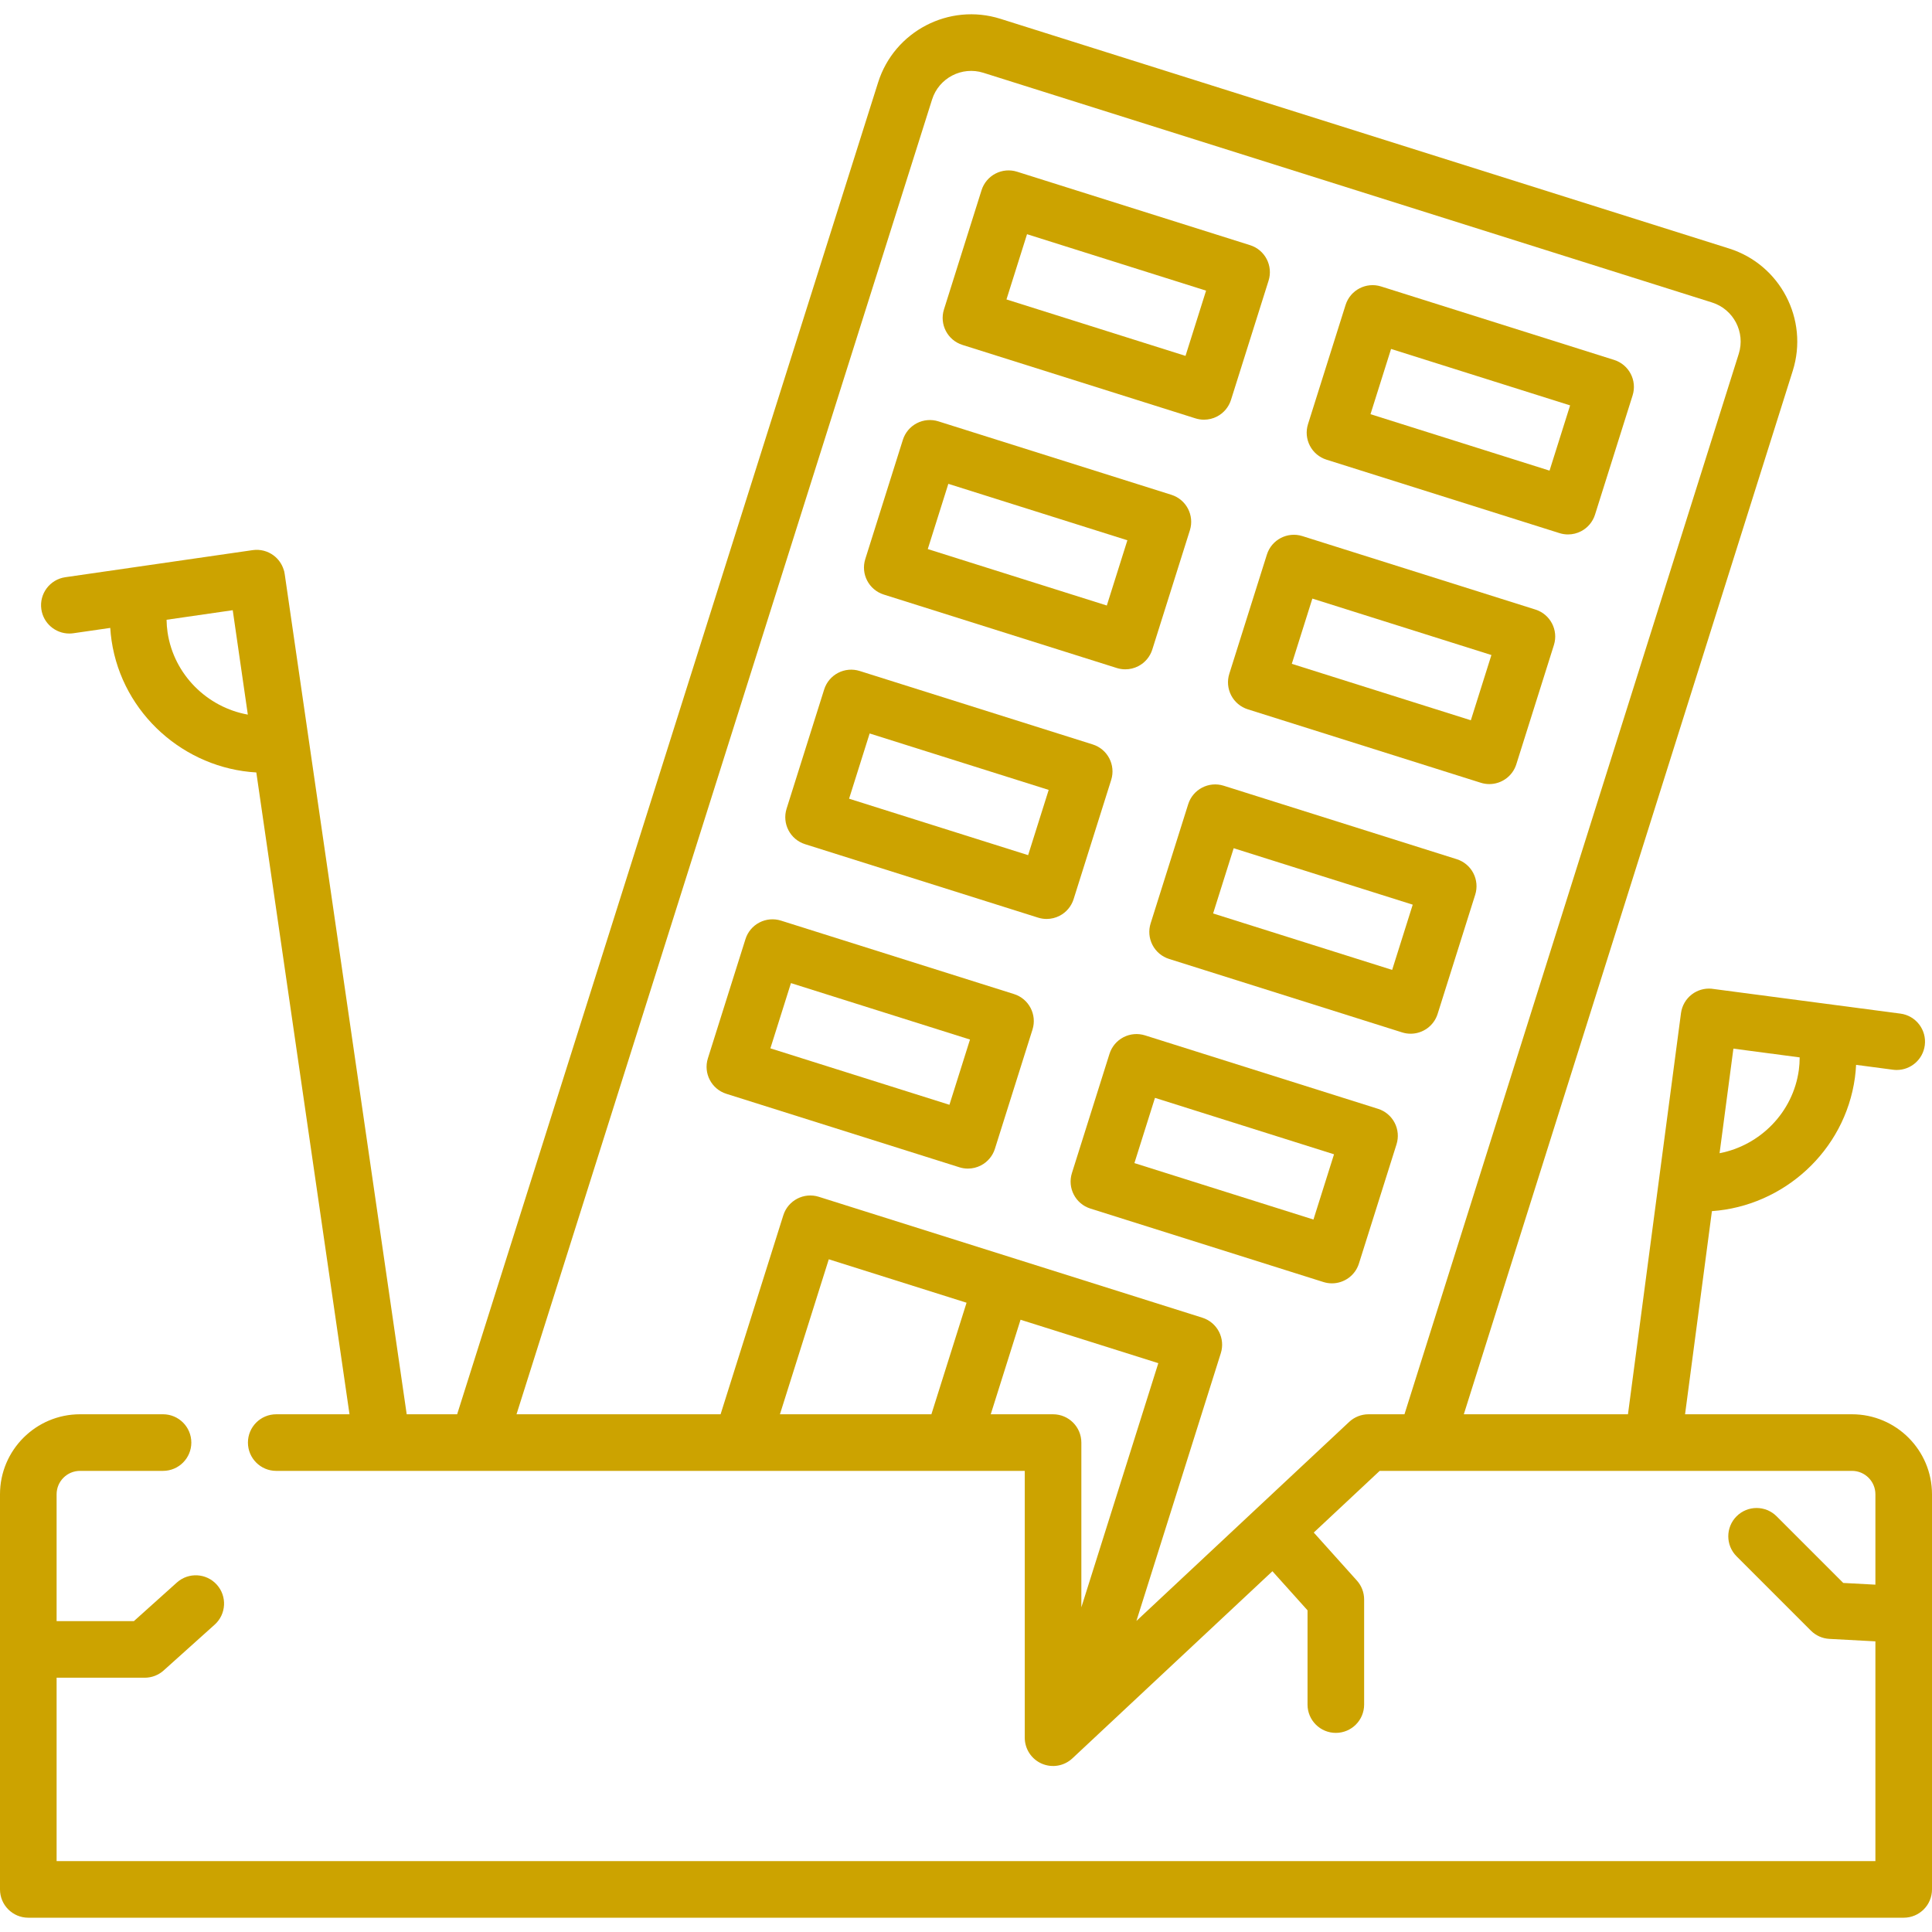
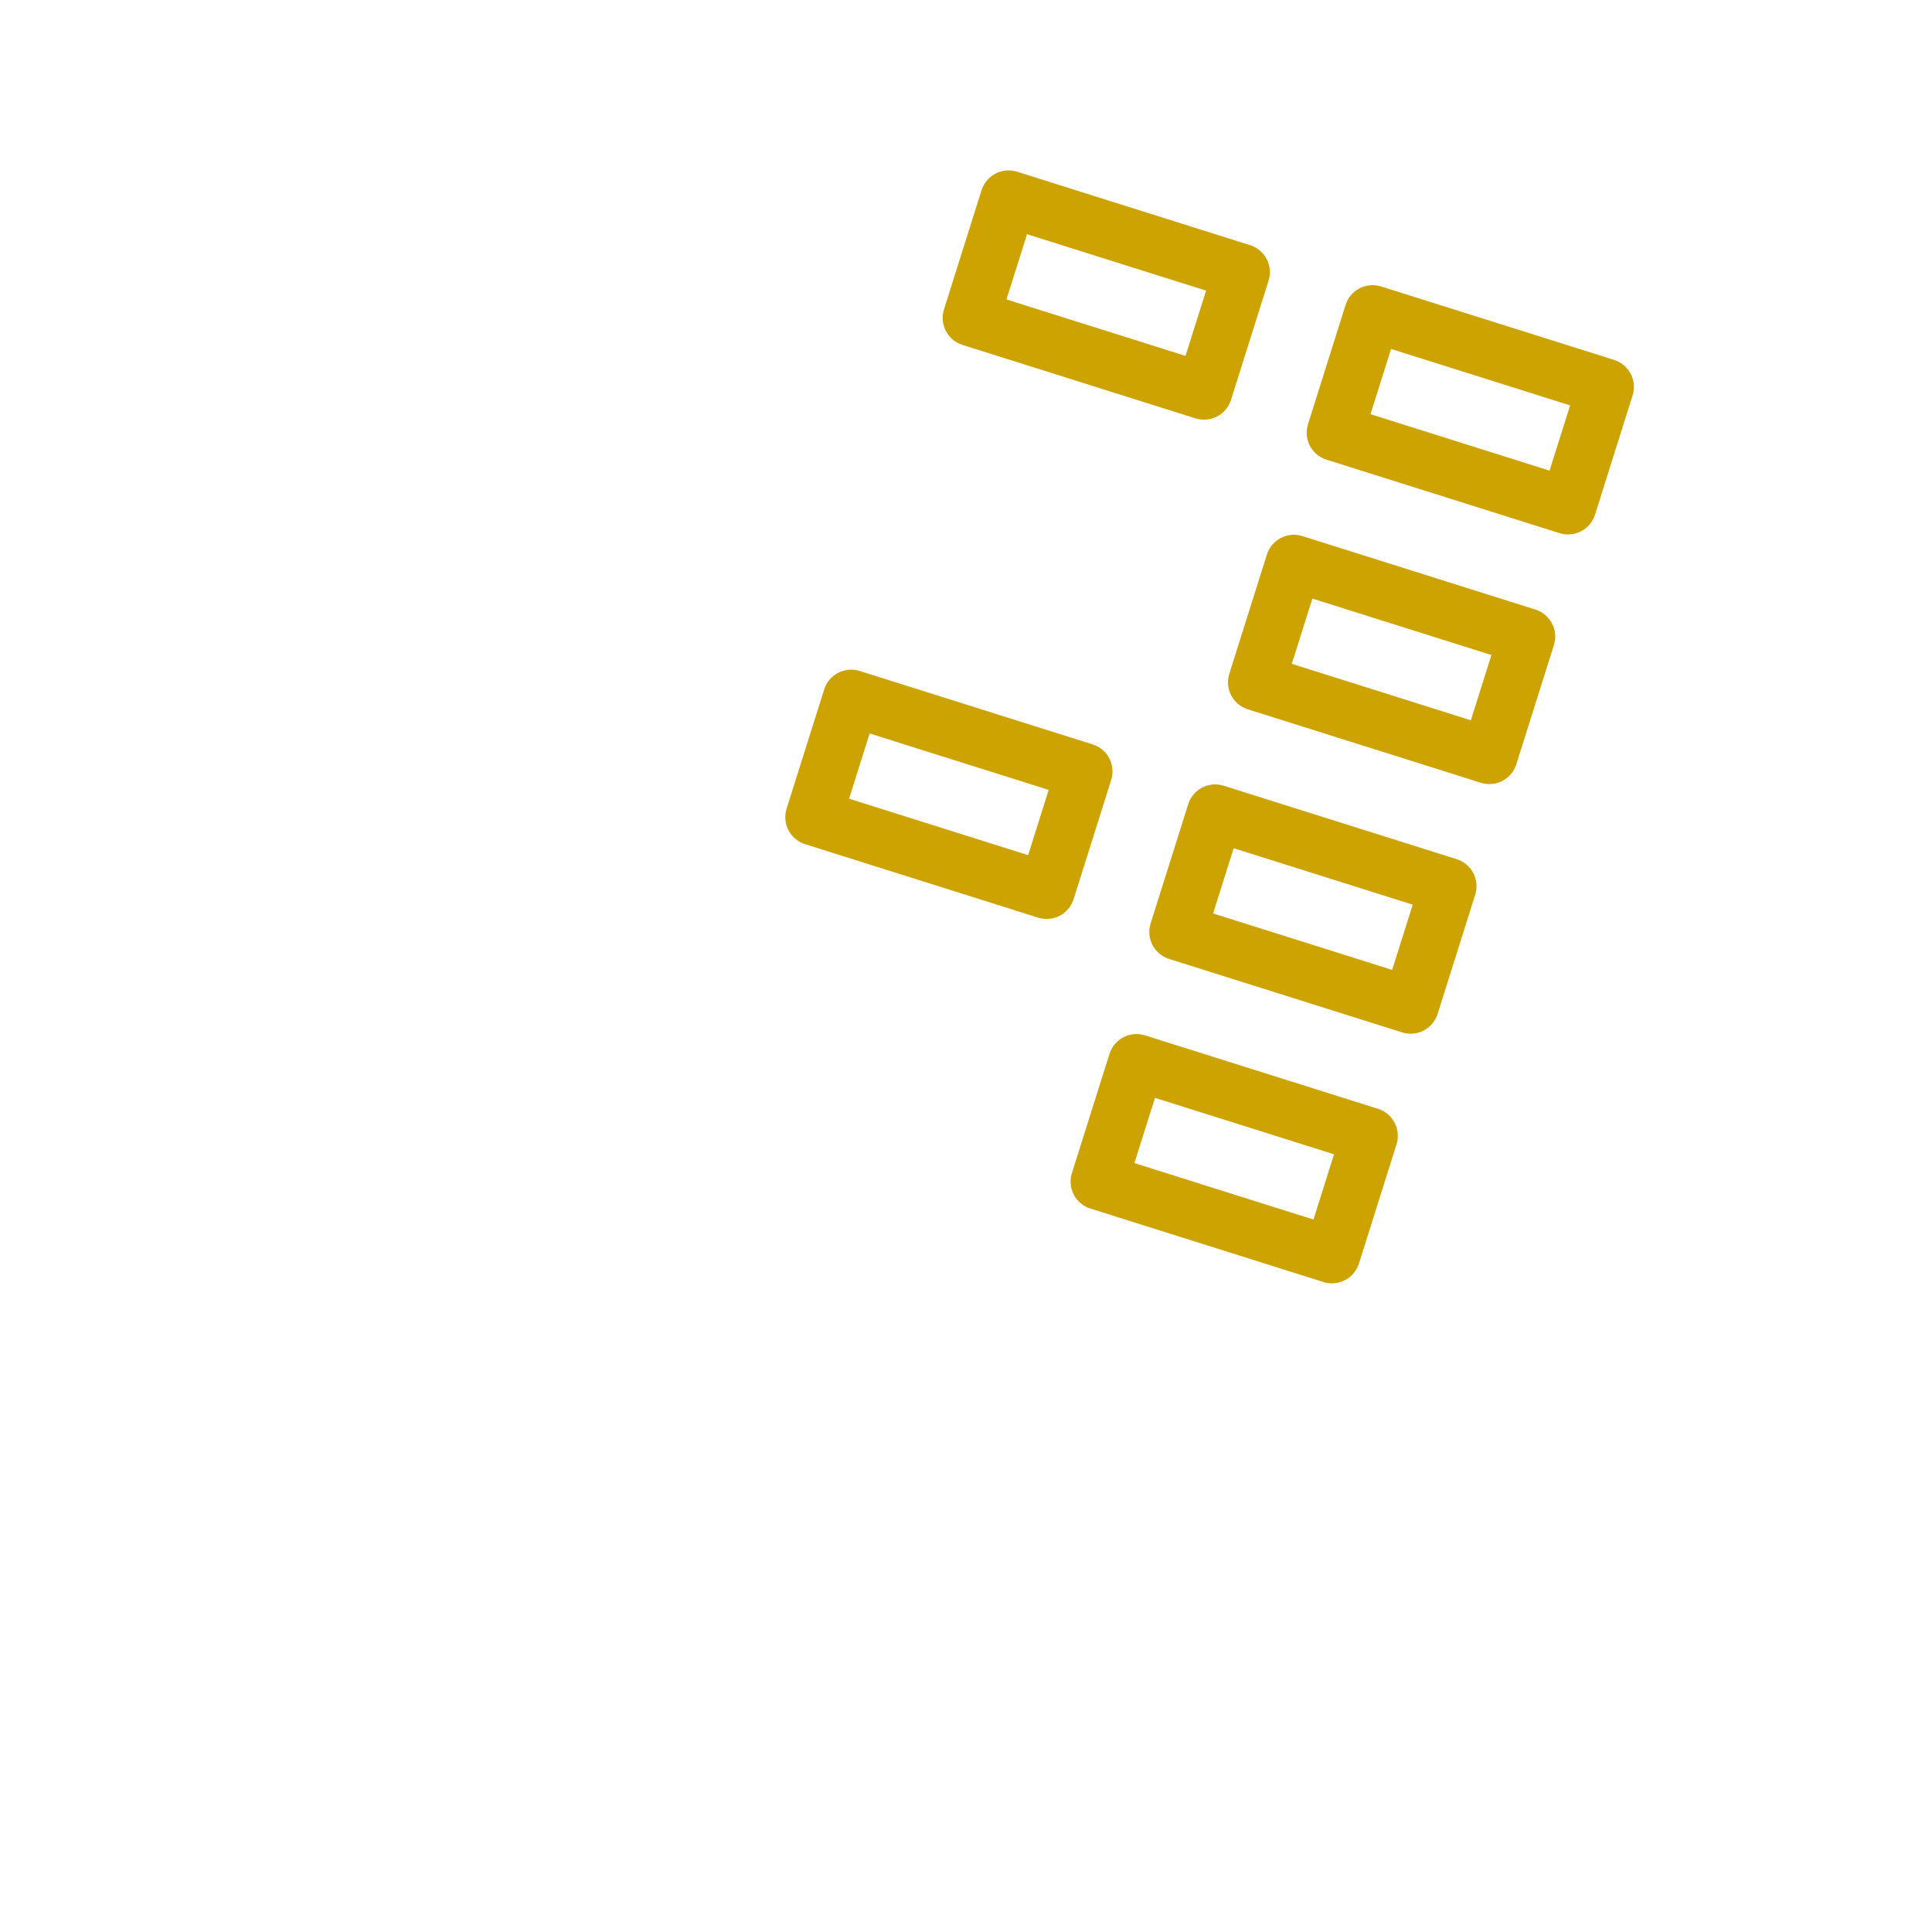
<svg xmlns="http://www.w3.org/2000/svg" version="1.1" width="512" height="512" x="0" y="0" viewBox="0 0 512 512" style="enable-background:new 0 0 512 512" xml:space="preserve" class="">
  <g>
    <g>
      <path d="m255.061 91.406 61.756 19.468c.736.232 1.497.347 2.255.347 1.194 0 2.384-.286 3.464-.848 1.764-.918 3.091-2.5 3.689-4.397l9.96-31.596c1.245-3.95-.948-8.163-4.898-9.408l-61.757-19.468c-1.897-.598-3.954-.417-5.719.501-1.764.918-3.091 2.5-3.689 4.397l-9.96 31.596c-1.245 3.95.948 8.163 4.899 9.408zm17.113-29.341 47.449 14.958-5.45 17.29-47.449-14.958z" fill="#cca300" data-original="#000000" style="" class="" />
      <path d="m351.531 121.817 61.757 19.468c.736.232 1.497.347 2.255.347 1.194 0 2.384-.286 3.464-.848 1.764-.918 3.091-2.5 3.689-4.397l9.96-31.596c1.245-3.95-.948-8.163-4.898-9.408l-61.756-19.468c-3.949-1.246-8.162.948-9.408 4.898l-9.961 31.596c-.598 1.897-.418 3.954.501 5.719.919 1.764 2.5 3.091 4.397 3.689zm17.115-29.342 47.449 14.958-5.45 17.29-47.45-14.958z" fill="#cca300" data-original="#000000" style="" class="" />
-       <path d="m234.206 157.562 61.756 19.468c.736.232 1.497.347 2.255.347 1.194 0 2.384-.286 3.464-.848 1.764-.918 3.091-2.5 3.689-4.397l9.96-31.596c1.245-3.95-.948-8.163-4.898-9.408l-61.756-19.468c-1.895-.598-3.952-.418-5.719.501-1.764.918-3.091 2.5-3.689 4.397l-9.96 31.596c-1.245 3.95.948 8.162 4.898 9.408zm17.113-29.342 47.449 14.958-5.45 17.29-47.449-14.958z" fill="#cca300" data-original="#000000" style="" class="" />
      <path d="m325.778 178.564c-.598 1.897-.418 3.954.501 5.719s2.5 3.092 4.397 3.69l61.757 19.468c.75.237 1.51.349 2.257.349 3.187 0 6.143-2.047 7.151-5.247l9.96-31.596c1.245-3.95-.948-8.163-4.898-9.408l-61.756-19.468c-3.95-1.245-8.163.948-9.408 4.898zm22.013-19.933 47.449 14.958-5.45 17.29-47.45-14.958z" fill="#cca300" data-original="#000000" style="" class="" />
      <path d="m294.476 206.691c1.245-3.95-.948-8.163-4.898-9.408l-61.756-19.468c-1.897-.597-3.954-.417-5.719.501-1.764.918-3.091 2.5-3.689 4.397l-9.96 31.596c-1.245 3.95.948 8.163 4.898 9.408l61.756 19.468c.736.232 1.497.347 2.255.347 1.194 0 2.384-.286 3.464-.848 1.764-.918 3.091-2.5 3.689-4.397zm-22.012 19.933-47.449-14.958 5.45-17.29 47.449 14.958z" fill="#cca300" data-original="#000000" style="" class="" />
      <path d="m386.049 227.694-61.756-19.468c-3.949-1.246-8.163.948-9.408 4.898l-9.961 31.596c-.598 1.897-.418 3.954.501 5.719s2.5 3.092 4.397 3.69l61.756 19.468c.75.237 1.51.349 2.257.349 3.187 0 6.143-2.047 7.151-5.247l9.961-31.596c.598-1.897.418-3.954-.501-5.719s-2.5-3.092-4.397-3.69zm-17.114 29.341-47.449-14.958 5.451-17.29 47.449 14.958z" fill="#cca300" data-original="#000000" style="" class="" />
-       <path d="m268.723 263.439-61.756-19.467c-1.897-.598-3.954-.418-5.719.501-1.764.918-3.091 2.5-3.689 4.397l-9.96 31.596c-1.245 3.95.948 8.163 4.898 9.408l61.756 19.468c.736.232 1.497.347 2.255.347 1.195 0 2.384-.286 3.464-.848 1.764-.918 3.091-2.5 3.689-4.397l9.96-31.596c1.245-3.952-.948-8.164-4.898-9.409zm-17.114 29.341-47.449-14.958 5.45-17.29 47.449 14.958z" fill="#cca300" data-original="#000000" style="" class="" />
      <path d="m365.194 293.85-61.757-19.468c-1.896-.597-3.953-.418-5.719.501-1.764.918-3.091 2.5-3.689 4.397l-9.96 31.596c-1.245 3.95.948 8.163 4.898 9.408l61.756 19.468c.75.237 1.51.349 2.257.349 3.187 0 6.143-2.047 7.151-5.247l9.961-31.596c.598-1.897.418-3.954-.501-5.719s-2.499-3.091-4.397-3.689zm-17.114 29.341-47.449-14.958 5.45-17.29 47.45 14.958z" fill="#cca300" data-original="#000000" style="" class="" />
-       <path d="m490.798 374.798h-44.24l7.117-53.835c18.976-1.33 35.247-15.946 37.898-35.382.151-1.11.253-2.242.31-3.385l9.783 1.293c.333.044.664.065.992.065 3.705 0 6.927-2.745 7.426-6.518.543-4.106-2.347-7.875-6.453-8.418 0 0-50-6.602-50.11-6.605-1.846-.15-3.691.381-5.169 1.514-1.578 1.209-2.611 2.996-2.872 4.966 0 .001 0 .002-.001.003l-14.052 106.301h-43.501l87.171-276.529c4.283-13.589-3.287-28.128-16.875-32.412l-193.107-60.873c-13.579-4.279-28.115 3.282-32.406 16.857l-111.561 352.958h-13.369s-32.33-222.661-32.33-222.663c-.084-.577-.176-.95-.282-1.191-.471-1.482-1.388-2.794-2.65-3.737-1.593-1.191-3.594-1.701-5.563-1.416l-30.849 4.459h-.001l-18.799 2.718c-4.1.593-6.942 4.396-6.35 8.496.54 3.736 3.746 6.428 7.413 6.428.357 0 .719-.026 1.083-.078l9.766-1.412c.07 1.142.186 2.272.351 3.381 2.888 19.415 19.352 33.84 38.357 34.925l24.697 170.091h-19.419c-4.143 0-7.5 3.358-7.5 7.5s3.357 7.5 7.5 7.5h198.366v70.709c0 2.988 1.773 5.691 4.515 6.88 2.744 1.19 5.927.637 8.109-1.404l53.01-49.593 9.305 10.362v24.98c0 4.142 3.357 7.5 7.5 7.5s7.5-3.358 7.5-7.5v-27.854c0-1.85-.684-3.635-1.92-5.011l-11.429-12.727 17.469-16.343h72.372c.004 0 .008.001.011.001.005 0 .01-.001.016-.001h52.771c3.42 0 6.202 2.782 6.202 6.202v23.955l-8.521-.458-17.663-17.664c-2.929-2.928-7.677-2.929-10.607 0-2.929 2.929-2.929 7.678 0 10.607l19.695 19.696c1.309 1.308 3.054 2.087 4.901 2.186l12.195.654v58.237h-482v-48.598h23.354c1.85 0 3.635-.684 5.011-1.92l13.524-12.145c3.082-2.768 3.337-7.509.569-10.591-2.766-3.081-7.508-3.338-10.591-.569l-11.387 10.226h-20.48v-33.616c0-3.42 2.782-6.202 6.202-6.202h22.001c4.143 0 7.5-3.358 7.5-7.5s-3.357-7.5-7.5-7.5h-22.001c-11.69 0-21.202 9.511-21.202 21.202v104.714c0 4.142 3.357 7.5 7.5 7.5h497c4.143 0 7.5-3.358 7.5-7.5v-104.714c0-11.691-9.512-21.202-21.202-21.202zm-14.088-91.244c-1.538 11.281-10.305 20.008-21.005 22.06l3.663-27.716 17.563 2.322c-.001 1.142-.075 2.265-.221 3.334zm-432.306-115.979c-.158-1.067-.245-2.188-.262-3.33l17.535-2.535 3.998 27.669c-10.721-1.924-19.595-10.544-21.271-21.804zm162.285 207.223 12.948-41.074 36.511 11.51-9.32 29.565h-40.139zm72.38 0h-16.513l7.898-25.055 36.511 11.51-20.396 64.703v-43.658c0-4.142-3.357-7.5-7.5-7.5zm83.598 0c-1.902 0-3.734.723-5.124 2.023l-56.385 52.751 22.37-70.962c.598-1.897.418-3.954-.501-5.718s-2.5-3.092-4.397-3.69l-101.636-32.039c-3.949-1.246-8.162.948-9.408 4.898l-16.625 52.737h-54.081l110.132-348.438c1.8-5.694 7.899-8.866 13.594-7.071l193.106 60.874c5.7 1.797 8.875 7.896 7.078 13.596l-88.592 281.039z" fill="#cca300" data-original="#000000" style="" class="" />
    </g>
  </g>
</svg>